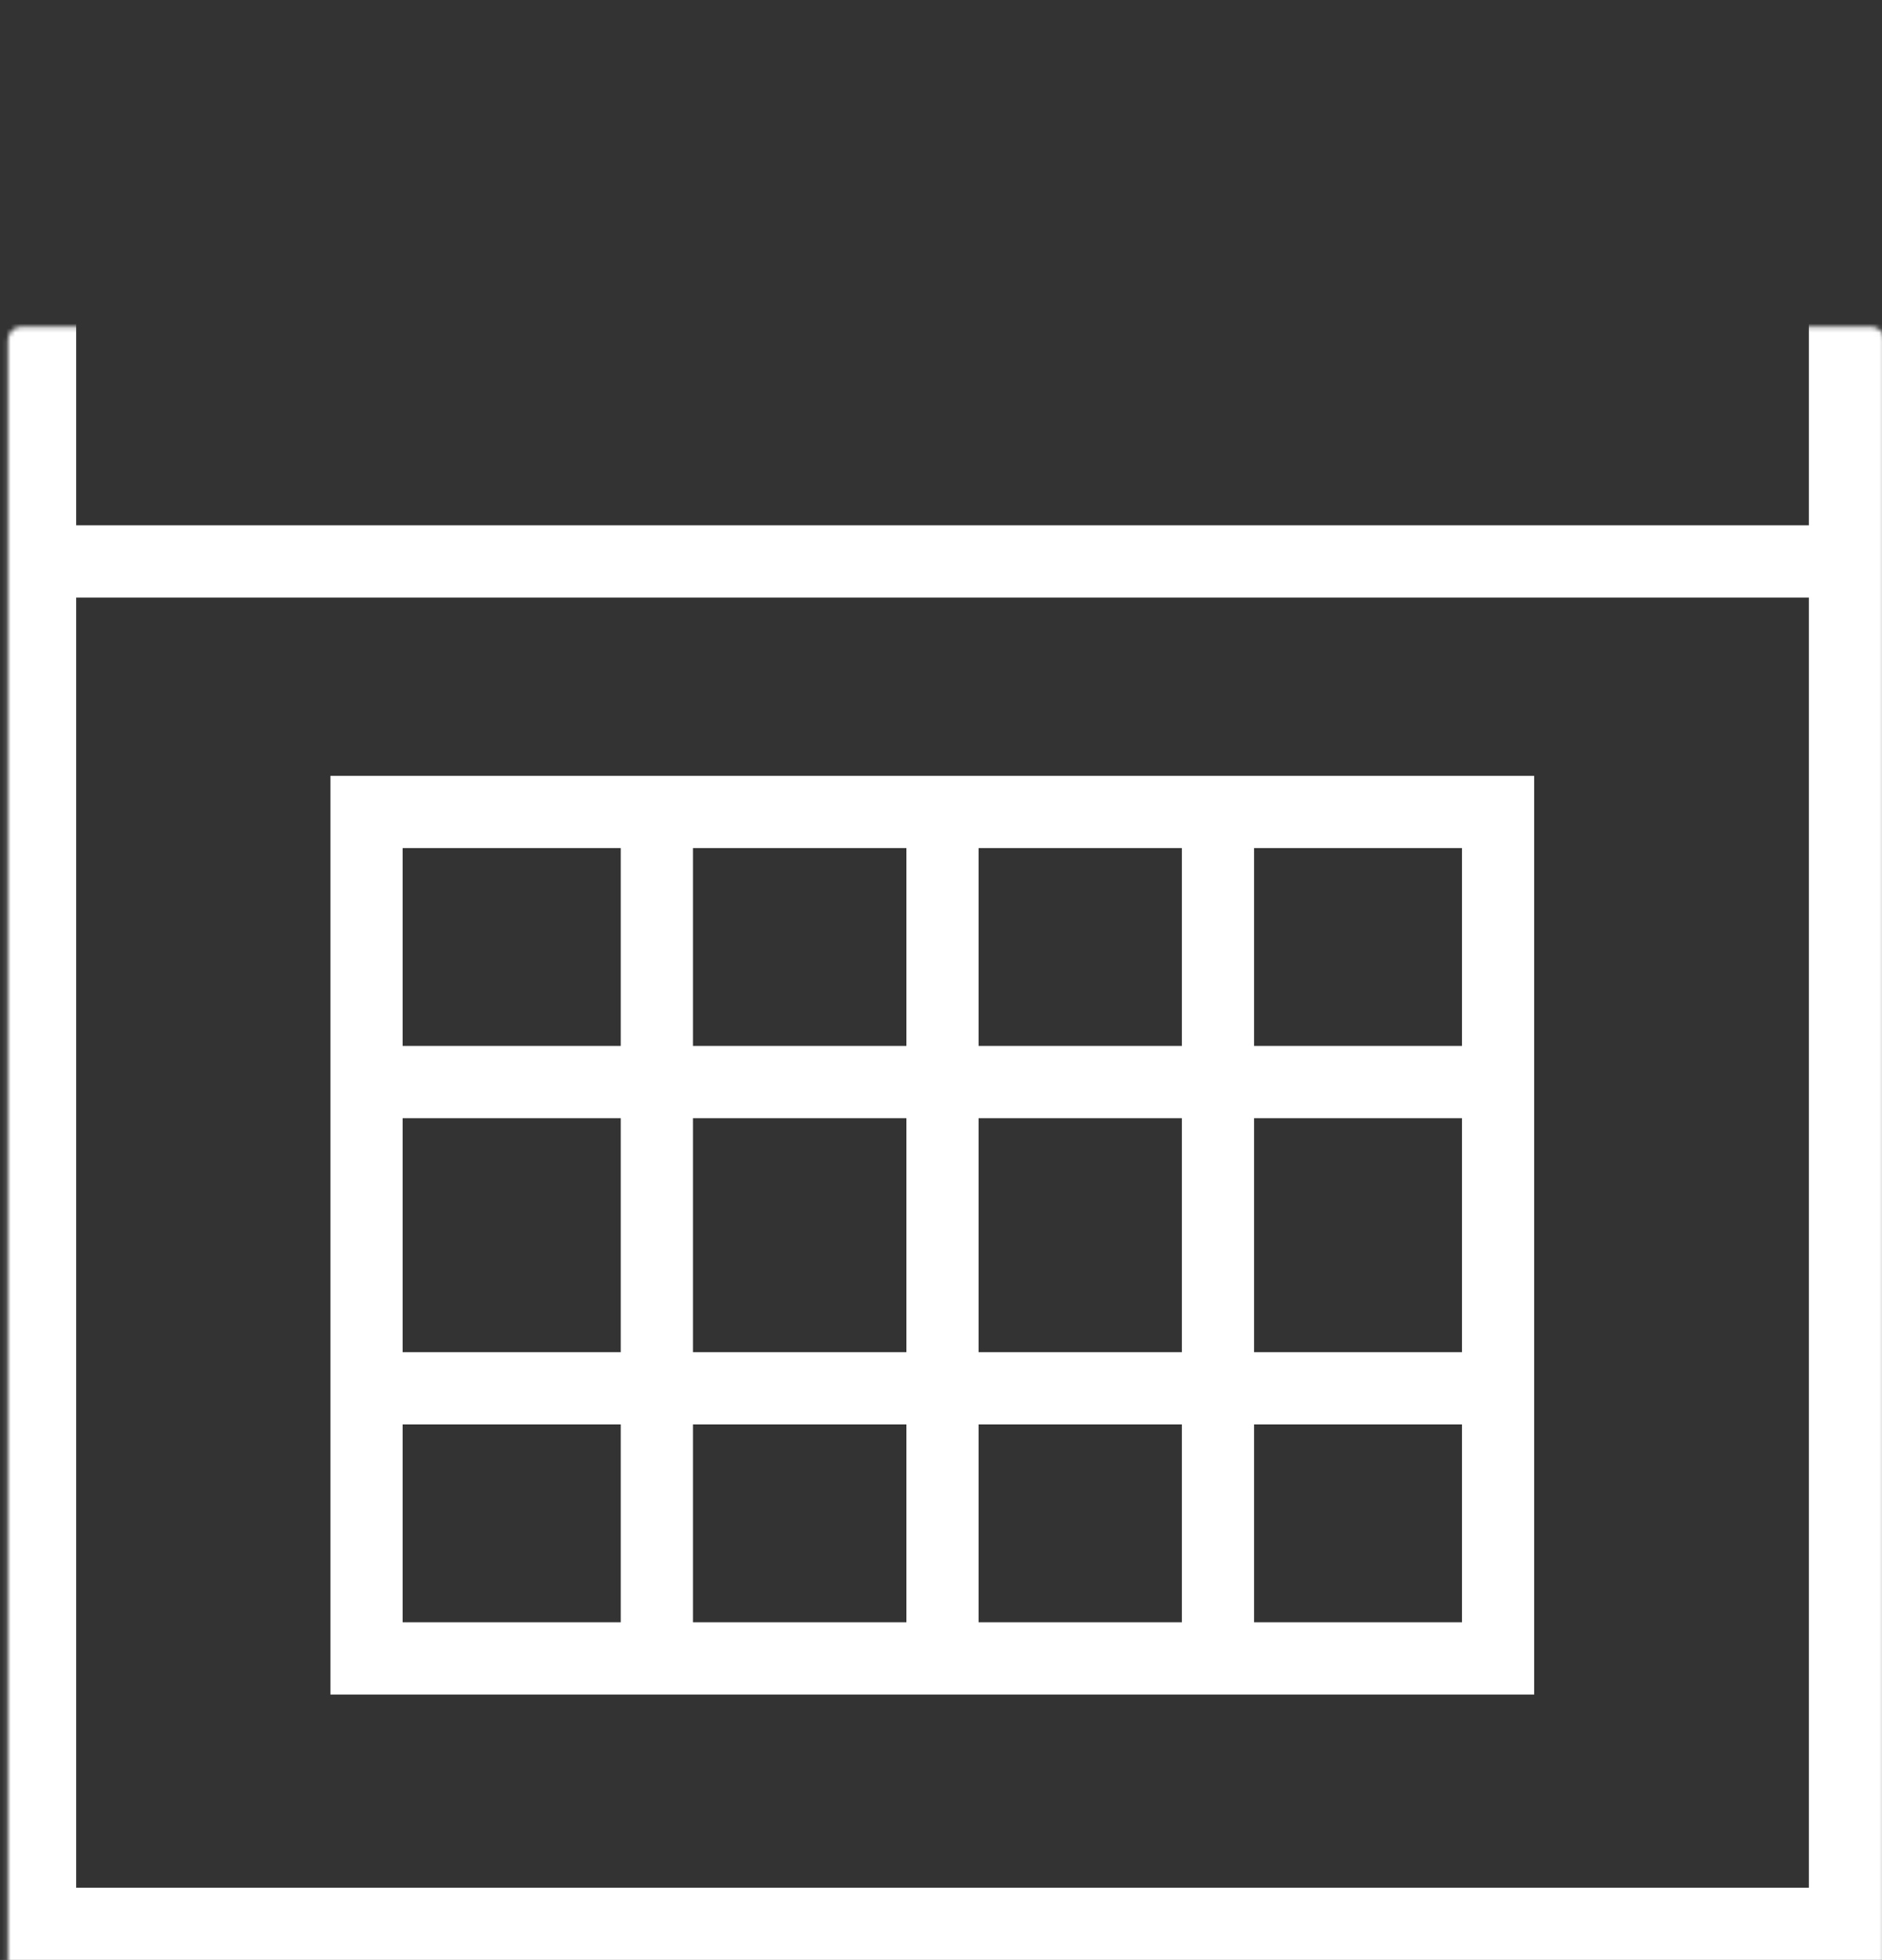
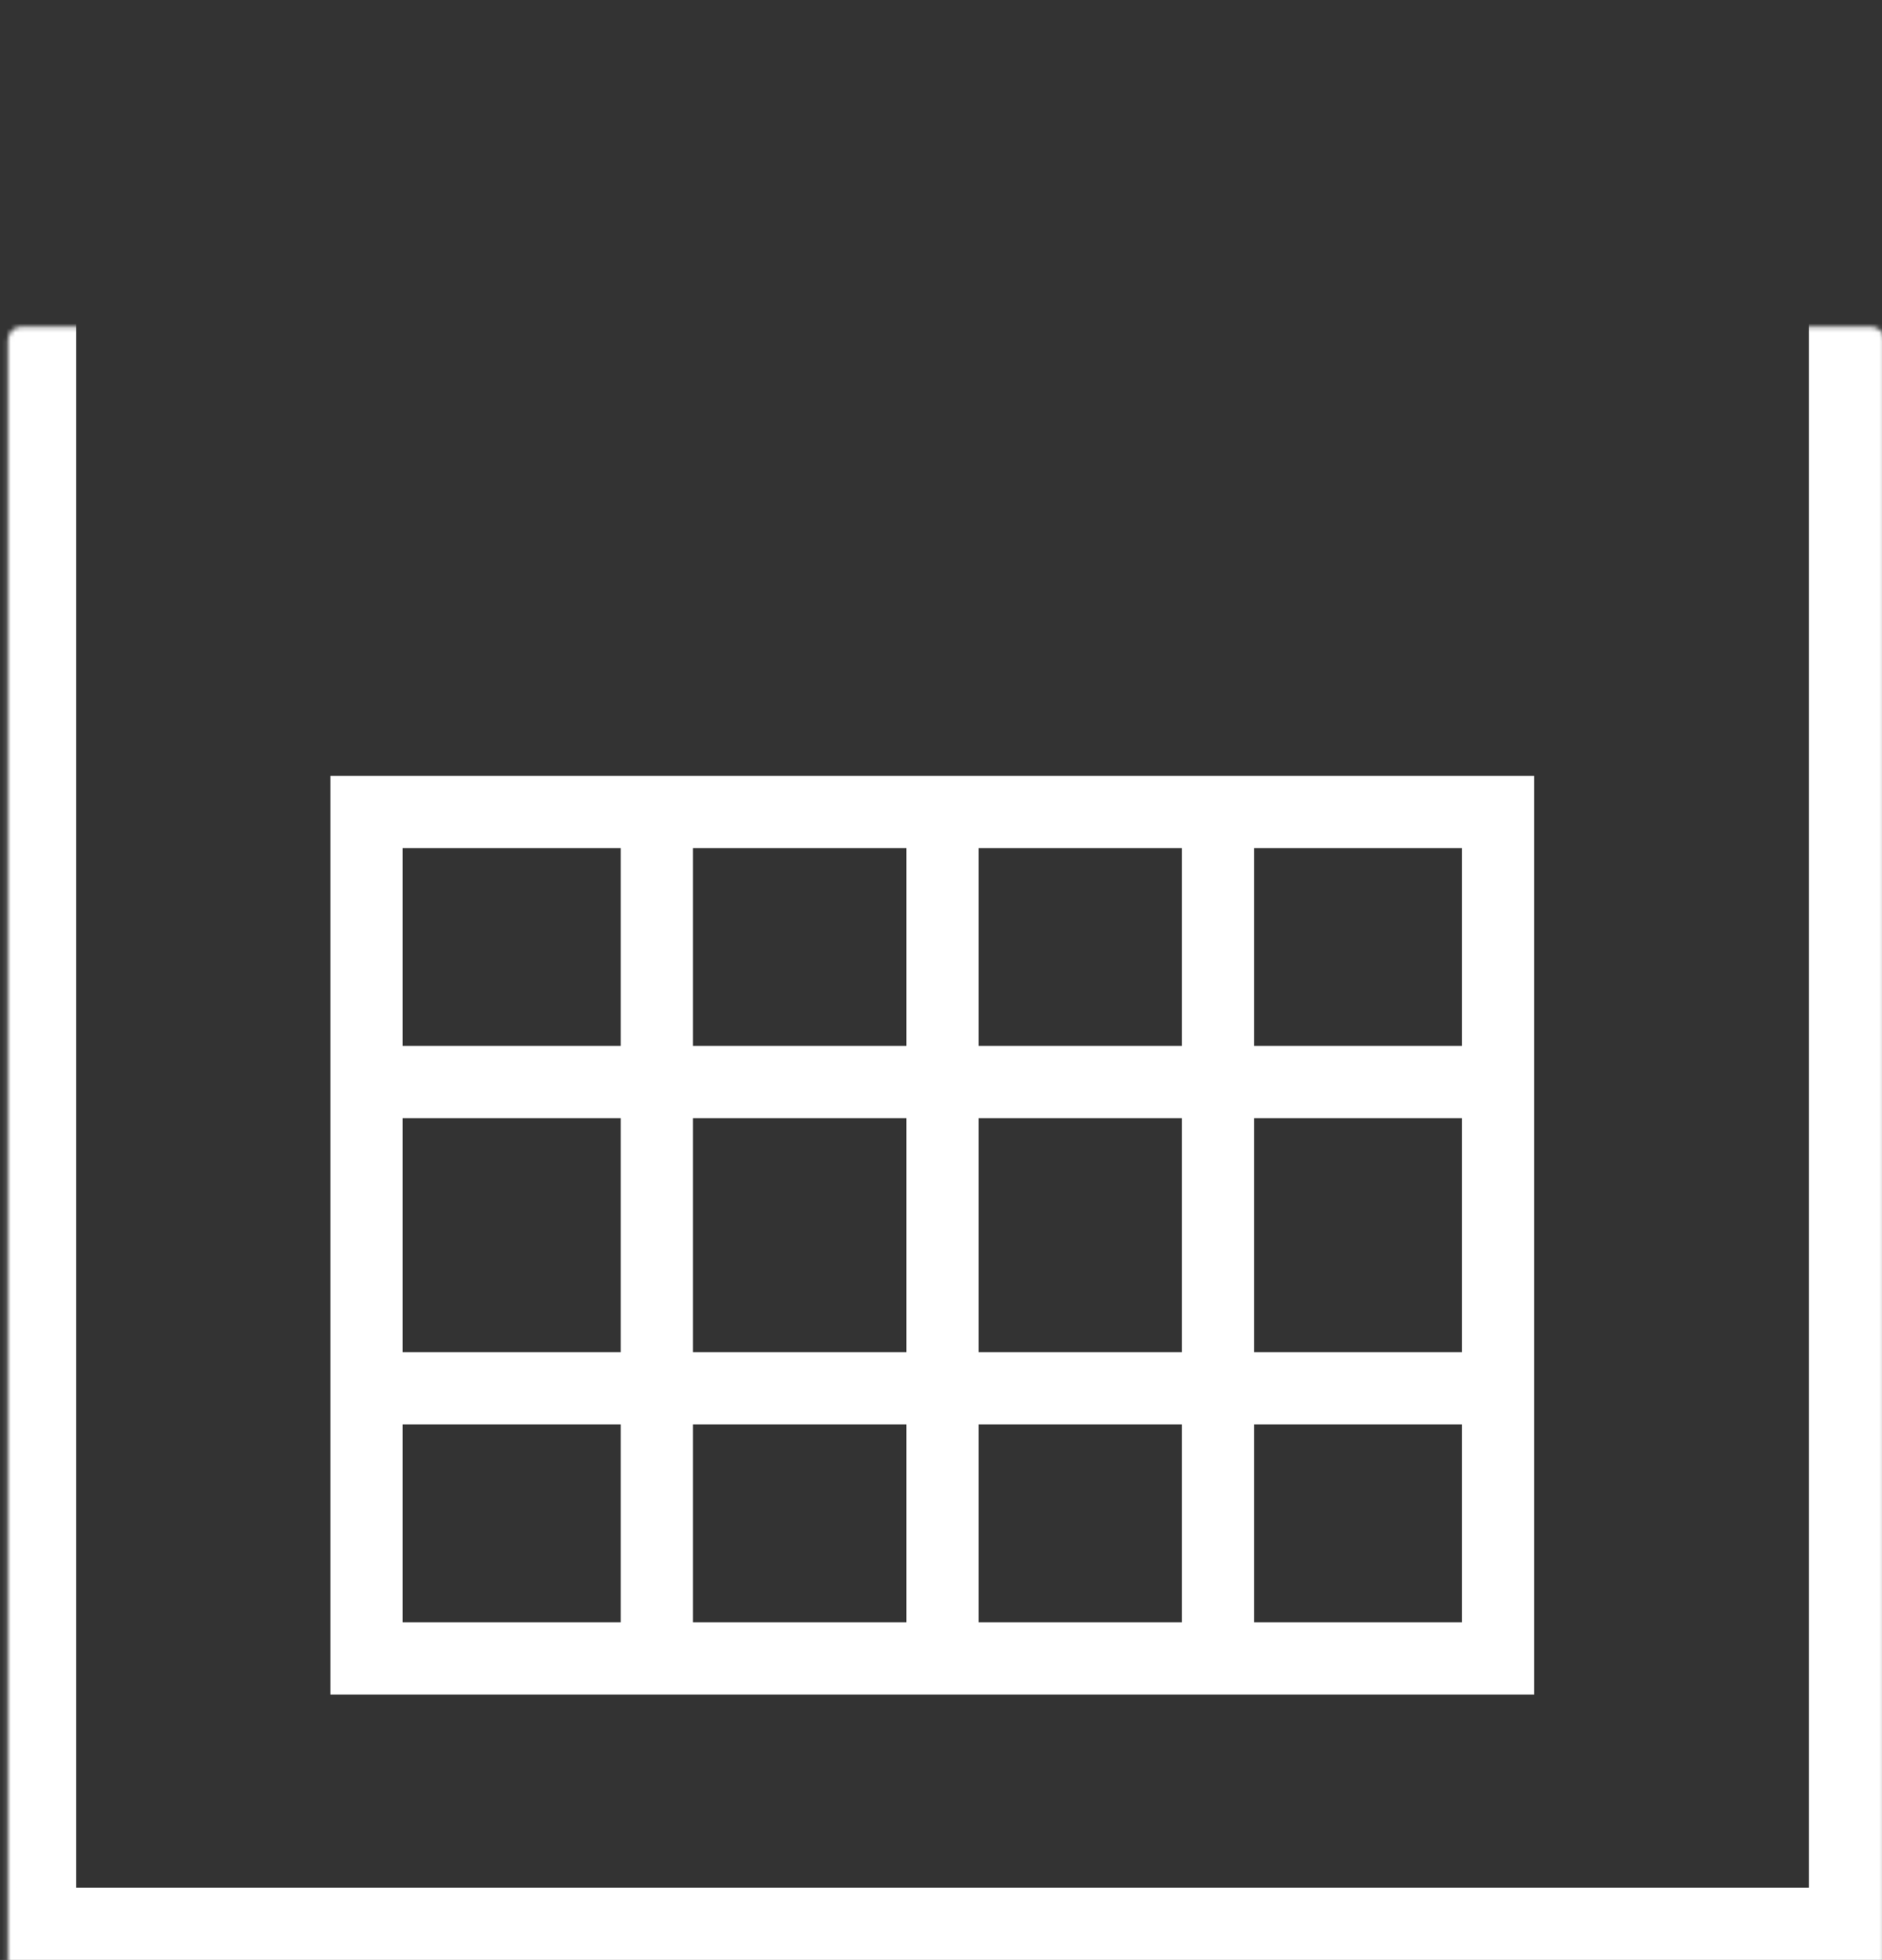
<svg xmlns="http://www.w3.org/2000/svg" width="417" height="434" viewBox="0 0 417 434" fill="none">
  <rect x="0" y="0" width="417" height="434" fill="#333333" stroke="none" />
  <mask id="path-1-inside-1_2074_25" fill="white">
    <rect x="0.875" y="36.167" width="415.917" height="397.833" rx="3" />
  </mask>
  <rect x="0.875" y="36.167" width="415.917" height="397.833" rx="3" stroke="white" stroke-width="32" mask="url(#path-1-inside-1_2074_25)" />
  <rect x="81.208" y="179.792" width="250.729" height="187.438" stroke="white" stroke-width="16" />
-   <path d="M9.917 124.323H405.49" stroke="white" stroke-width="16" />
  <path d="M77.729 239.604H337.677" stroke="white" stroke-width="16" />
  <path d="M77.729 307.417H333.156" stroke="white" stroke-width="16" />
  <path d="M145.542 176.312V366.188" stroke="white" stroke-width="16" />
  <path d="M208.834 176.312V368.448" stroke="white" stroke-width="16" />
  <path d="M269.865 178.573V368.448" stroke="white" stroke-width="16" />
  <mask id="path-9-inside-2_2074_25" fill="white">
    <rect x="73.208" width="54.25" height="85.896" rx="3" />
  </mask>
  <rect x="73.208" width="54.25" height="85.896" rx="3" stroke="white" stroke-width="32" mask="url(#path-9-inside-2_2074_25)" />
  <mask id="path-10-inside-3_2074_25" fill="white">
    <rect x="290.208" width="54.25" height="85.896" rx="3" />
  </mask>
  <rect x="290.208" width="54.25" height="85.896" rx="3" stroke="white" stroke-width="32" mask="url(#path-10-inside-3_2074_25)" />
</svg>